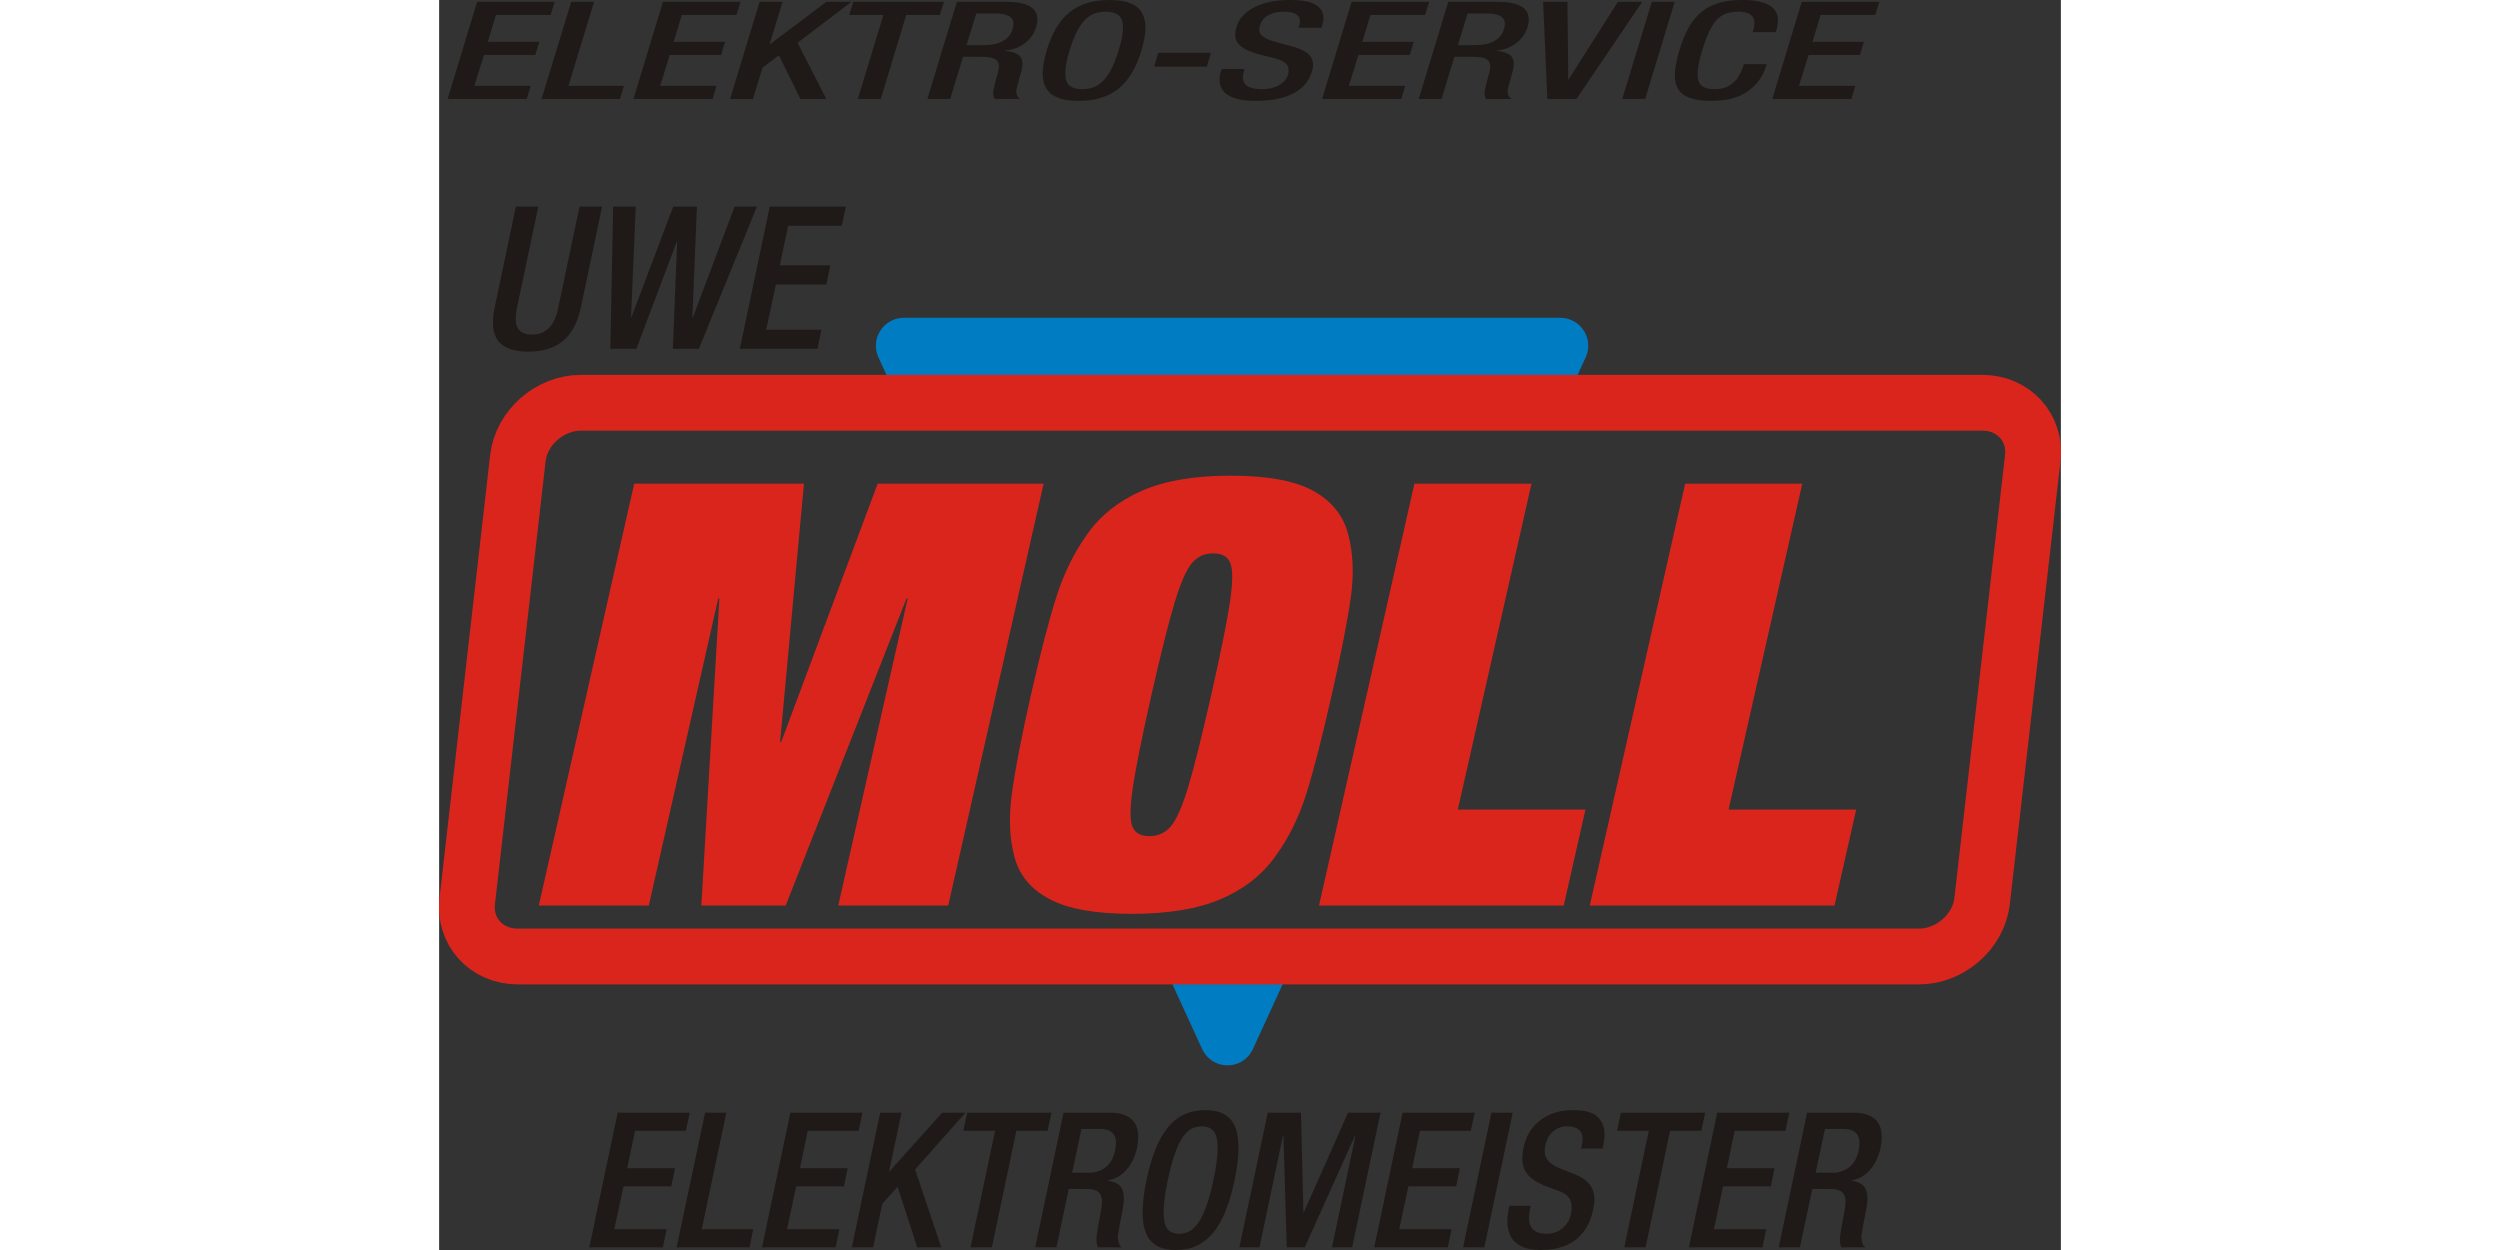
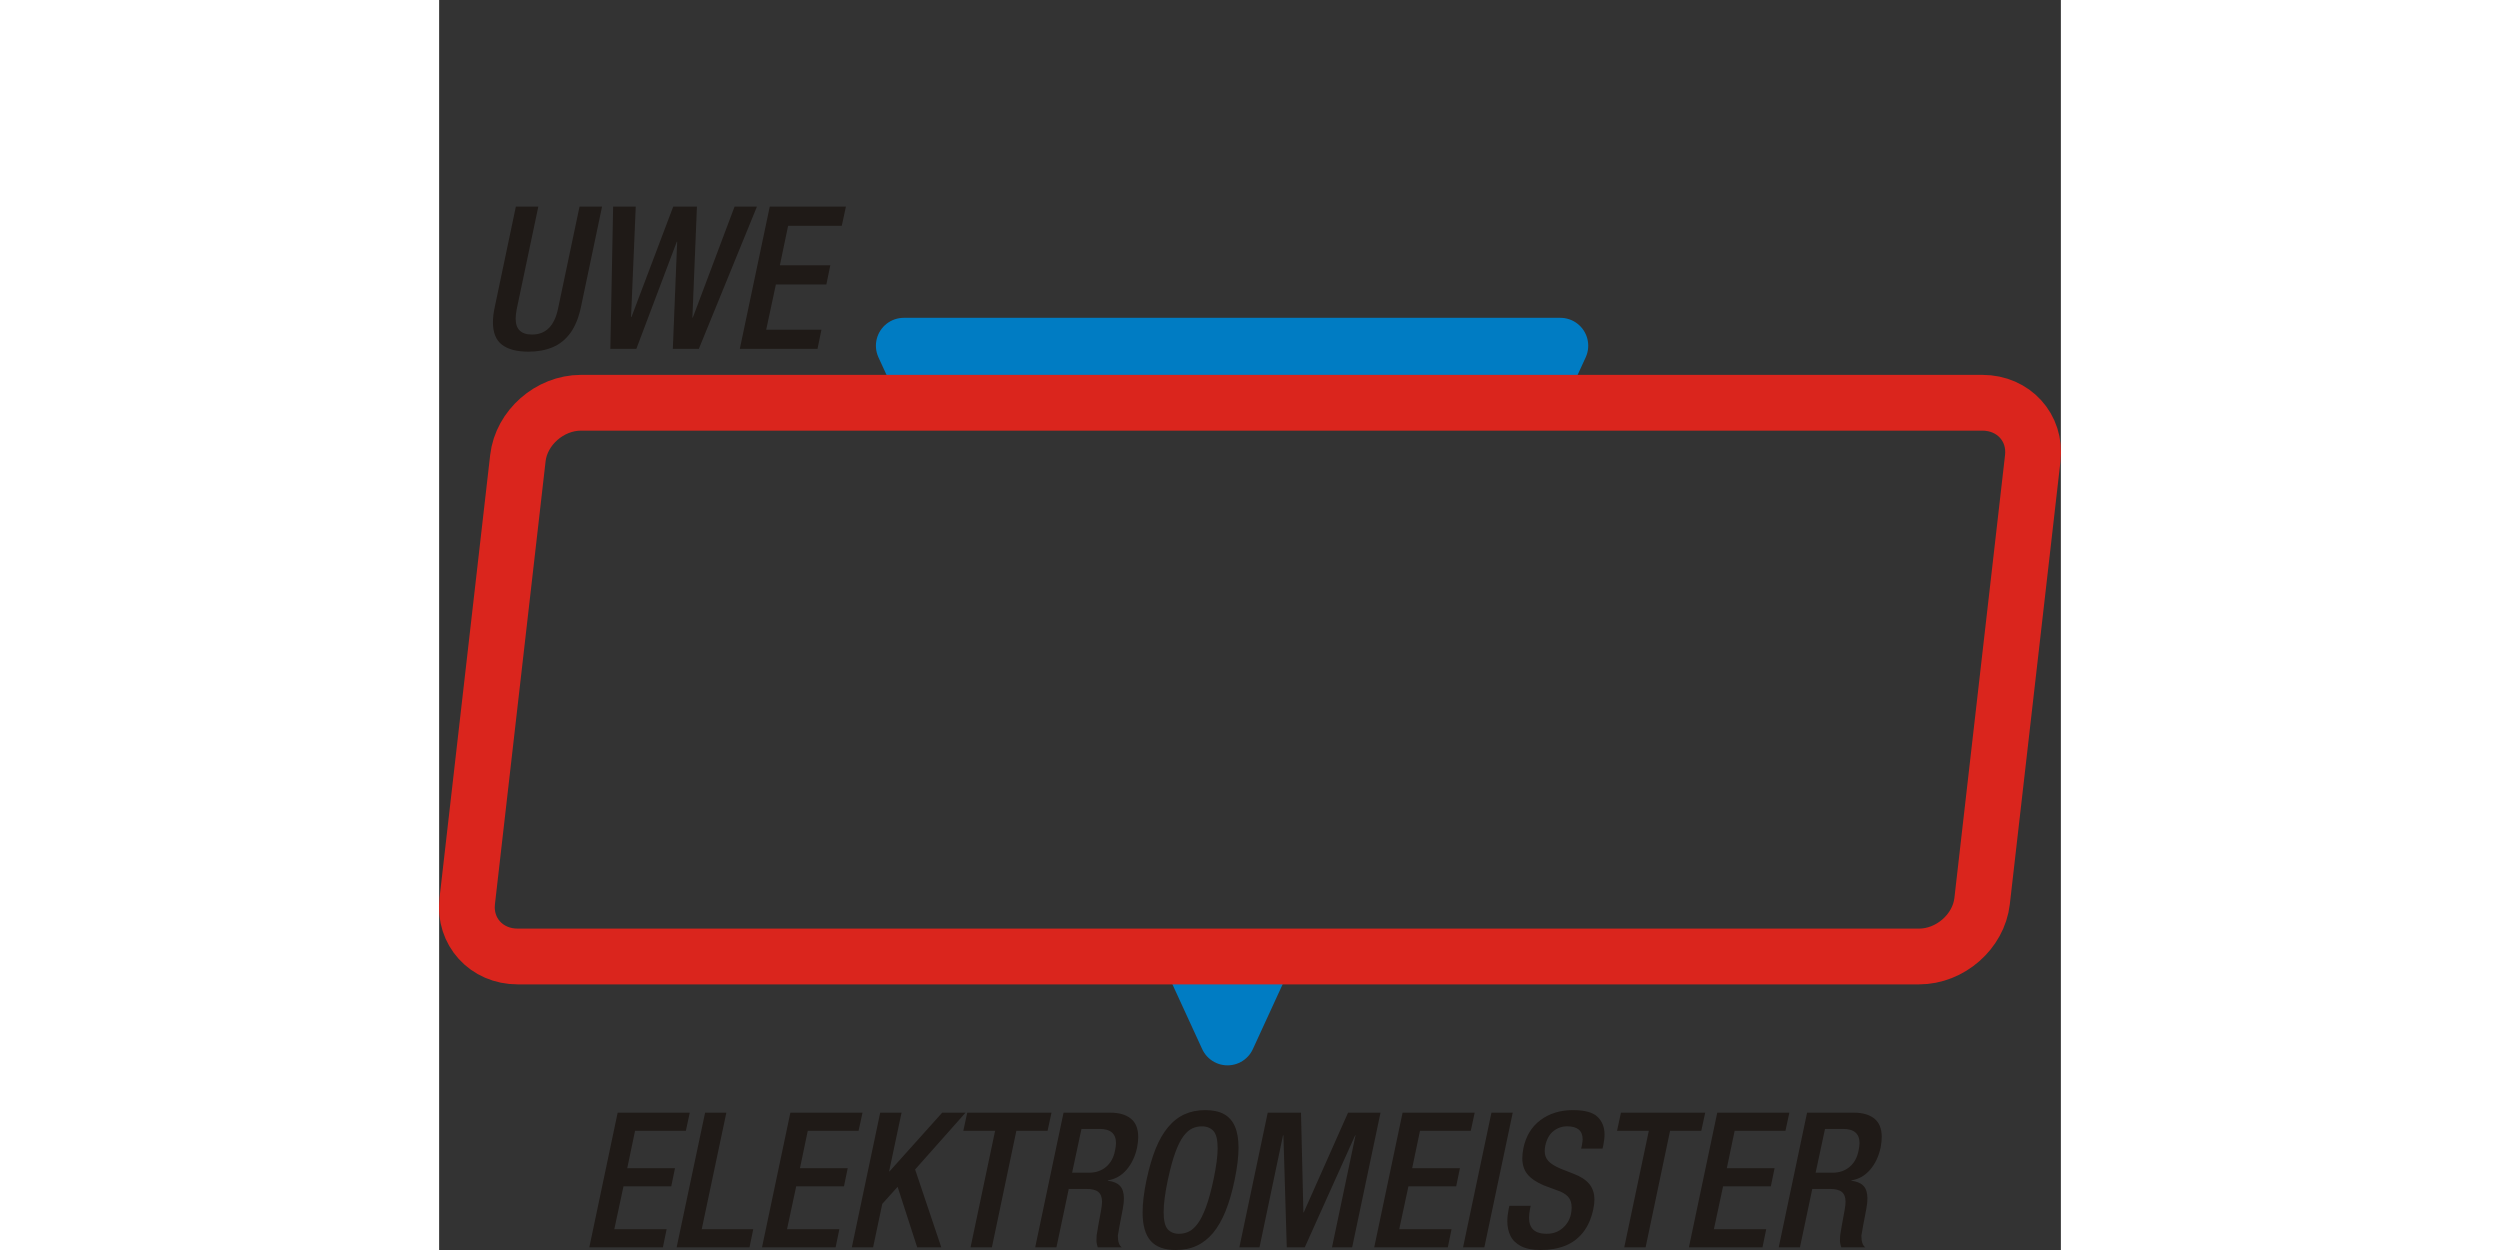
<svg xmlns="http://www.w3.org/2000/svg" xml:space="preserve" width="290px" height="145px" style="shape-rendering:geometricPrecision; text-rendering:geometricPrecision; image-rendering:optimizeQuality; fill-rule:evenodd; clip-rule:evenodd" viewBox="0 0 182.457 140.634">
  <rect x="0" y="0" width="182.457" height="140.634" fill="#333333" stroke="none" />
  <defs>
    <style type="text/css">
   
    .str0 {stroke:#007CC3;stroke-width:6.275;stroke-linejoin:round}
    .str1 {stroke:#DA251D;stroke-width:6.275;stroke-linejoin:round}
    .fil3 {fill:none}
    .fil1 {fill:#1F1A17}
    .fil2 {fill:#DA251D}
    .fil0 {fill:white}
   
  </style>
  </defs>
  <g id="Ebene_x0020_1">
    <g id="_293357008">
      <polygon id="_293367880" class="fil0 str0" points="123.429,44.803 126.144,38.895 89.211,38.895 52.278,38.895 54.992,44.803 " />
      <polygon id="_293363704" class="fil0 str0" points="88.7,116.722 92.228,109.042 85.171,109.042 " />
-       <path id="_293356360" class="fil1" d="M16.895 140.336l3.19 -15.152 8.113 0 -0.441 2.042 -5.715 0 -0.879 4.205 5.372 0 -0.42 2.042 -5.375 0 -1.033 4.822 5.887 0 -0.42 2.041 -8.278 0zm9.826 0l3.201 -15.152 2.392 0 -2.77 13.111 5.795 0 -0.42 2.041 -8.198 0zm9.605 0l3.19 -15.152 8.114 0 -0.441 2.042 -5.715 0 -0.879 4.205 5.372 0 -0.42 2.042 -5.375 0 -1.033 4.822 5.886 0 -0.42 2.041 -8.278 0zm10.106 0l3.19 -15.152 2.402 0 -1.397 6.597 0.053 0 5.918 -6.597 2.626 0 -5.673 6.391 2.945 8.761 -2.71 0 -2.203 -6.81 -1.727 1.919 -1.033 4.892 -2.392 0zm13.356 0l2.763 -13.11 -3.575 0 0.441 -2.042 9.479 0 -0.441 2.042 -3.513 0 -2.752 13.11 -2.402 0zm7.273 0l3.19 -15.152 5.291 0c0.959,0 1.716,0.221 2.273,0.662 0.557,0.441 0.837,1.135 0.837,2.076 0,0.336 -0.042,0.725 -0.122,1.17 -0.214,0.998 -0.606,1.835 -1.18,2.504 -0.574,0.669 -1.278,1.072 -2.115,1.201l0 0.042c0.609,0.074 1.065,0.266 1.362,0.578 0.298,0.312 0.445,0.788 0.445,1.432 0,0.315 -0.039,0.68 -0.115,1.096 -0.301,1.565 -0.494,2.588 -0.567,3.067 0,0.669 0.147,1.11 0.441,1.323l-2.703 0c-0.095,-0.287 -0.144,-0.546 -0.144,-0.78 0,-0.252 0.007,-0.441 0.021,-0.564 0.035,-0.238 0.098,-0.62 0.189,-1.142 0.095,-0.525 0.2,-1.096 0.315,-1.719 0.066,-0.392 0.102,-0.697 0.102,-0.924 0,-0.505 -0.14,-0.872 -0.417,-1.103 -0.276,-0.227 -0.732,-0.343 -1.369,-0.343l-1.957 0 -1.387 6.576 -2.388 0zm4.153 -8.4l1.915 0c0.76,0 1.394,-0.221 1.912,-0.658 0.515,-0.438 0.848,-1.043 0.998,-1.81 0.073,-0.336 0.112,-0.623 0.112,-0.865 0,-1.061 -0.616,-1.593 -1.852,-1.593l-2.031 0 -1.054 4.927zm11.664 8.698c-1.278,0 -2.22,-0.343 -2.826,-1.03 -0.606,-0.69 -0.907,-1.754 -0.907,-3.197 0,-1.026 0.147,-2.245 0.441,-3.652 0.294,-1.373 0.638,-2.549 1.03,-3.523 0.396,-0.977 0.865,-1.786 1.411,-2.438 0.546,-0.651 1.166,-1.128 1.852,-1.436 0.687,-0.308 1.464,-0.462 2.326,-0.462 0.854,0 1.555,0.151 2.101,0.452 0.546,0.301 0.956,0.763 1.226,1.39 0.27,0.627 0.406,1.418 0.406,2.374 0,1.026 -0.147,2.241 -0.441,3.642 -0.28,1.362 -0.624,2.535 -1.026,3.523 -0.403,0.991 -0.872,1.803 -1.405,2.444 -0.536,0.637 -1.145,1.117 -1.838,1.436 -0.69,0.319 -1.474,0.476 -2.35,0.476zm0.378 -1.825c0.385,0 0.746,-0.08 1.089,-0.245 0.344,-0.165 0.673,-0.459 0.991,-0.886 0.319,-0.424 0.627,-1.036 0.928,-1.838 0.301,-0.799 0.589,-1.849 0.862,-3.141 0.308,-1.454 0.462,-2.623 0.462,-3.512 0,-0.946 -0.154,-1.593 -0.466,-1.94 -0.311,-0.35 -0.753,-0.525 -1.32,-0.525 -0.389,0 -0.753,0.081 -1.089,0.241 -0.333,0.161 -0.658,0.448 -0.97,0.862 -0.308,0.417 -0.609,1.009 -0.896,1.779 -0.287,0.77 -0.571,1.8 -0.851,3.096 -0.322,1.513 -0.483,2.738 -0.483,3.677 0,0.931 0.15,1.569 0.455,1.916 0.305,0.346 0.736,0.518 1.289,0.518zm6.776 1.527l3.19 -15.152 3.744 0 0.27 11.223 0.038 0 4.987 -11.223 3.652 0 -3.19 15.152 -2.269 0 2.648 -12.61 -0.039 0 -5.673 12.61 -2.024 0 -0.378 -12.61 -0.042 0 -2.648 12.61 -2.266 0zm15.173 0l3.19 -15.152 8.114 0 -0.441 2.042 -5.715 0 -0.879 4.205 5.372 0 -0.42 2.042 -5.375 0 -1.033 4.822 5.886 0 -0.42 2.041 -8.278 0zm9.994 0l3.194 -15.152 2.395 0 -3.194 15.152 -2.395 0zm5.218 -4.678l2.392 0 -0.081 0.378c-0.07,0.399 -0.105,0.718 -0.105,0.966 0,1.205 0.658,1.807 1.971,1.807 0.725,0 1.331,-0.217 1.821,-0.648 0.49,-0.431 0.795,-0.952 0.921,-1.562 0.053,-0.238 0.08,-0.487 0.08,-0.75 0,-0.518 -0.14,-0.928 -0.417,-1.226 -0.276,-0.298 -0.693,-0.536 -1.247,-0.714l-1.51 -0.564c-0.826,-0.357 -1.428,-0.774 -1.81,-1.247 -0.378,-0.477 -0.567,-1.072 -0.567,-1.783 0,-0.343 0.042,-0.718 0.122,-1.131 0.28,-1.366 0.924,-2.424 1.926,-3.169 1.002,-0.746 2.22,-1.121 3.649,-1.121 1.331,0 2.255,0.256 2.773,0.763 0.522,0.511 0.781,1.166 0.781,1.965 0,0.378 -0.049,0.798 -0.144,1.264l-0.084 0.34 -2.406 0 0.081 -0.322c0.059,-0.336 0.091,-0.574 0.091,-0.718 0,-0.977 -0.582,-1.467 -1.744,-1.467 -0.567,0 -1.078,0.175 -1.533,0.529 -0.455,0.354 -0.767,0.907 -0.928,1.66 -0.042,0.203 -0.063,0.406 -0.063,0.606 0,0.445 0.14,0.816 0.417,1.114 0.276,0.297 0.725,0.581 1.348,0.847l1.488 0.585c0.795,0.301 1.384,0.686 1.765,1.152 0.382,0.469 0.574,1.05 0.574,1.751 0,0.353 -0.046,0.725 -0.133,1.106 -0.221,1.04 -0.602,1.901 -1.149,2.588 -0.546,0.686 -1.218,1.187 -2.017,1.502 -0.795,0.316 -1.716,0.473 -2.756,0.473 -0.914,0 -1.653,-0.144 -2.21,-0.434 -0.556,-0.29 -0.952,-0.679 -1.183,-1.162 -0.235,-0.487 -0.35,-1.033 -0.35,-1.639 0,-0.431 0.053,-0.893 0.154,-1.383l0.081 -0.357zm12.918 4.678l2.763 -13.11 -3.576 0 0.441 -2.042 9.479 0 -0.441 2.042 -3.512 0 -2.752 13.11 -2.402 0zm7.273 0l3.19 -15.152 8.113 0 -0.441 2.042 -5.715 0 -0.879 4.205 5.372 0 -0.42 2.042 -5.375 0 -1.033 4.822 5.886 0 -0.42 2.041 -8.278 0zm10.106 0l3.19 -15.152 5.291 0c0.959,0 1.716,0.221 2.273,0.662 0.557,0.441 0.837,1.135 0.837,2.076 0,0.336 -0.042,0.725 -0.122,1.17 -0.214,0.998 -0.606,1.835 -1.18,2.504 -0.574,0.669 -1.278,1.072 -2.115,1.201l0 0.042c0.609,0.074 1.064,0.266 1.362,0.578 0.298,0.312 0.445,0.788 0.445,1.432 0,0.315 -0.039,0.68 -0.115,1.096 -0.301,1.565 -0.494,2.588 -0.567,3.067 0,0.669 0.147,1.11 0.441,1.323l-2.704 0c-0.095,-0.287 -0.144,-0.546 -0.144,-0.78 0,-0.252 0.007,-0.441 0.021,-0.564 0.035,-0.238 0.098,-0.62 0.189,-1.142 0.095,-0.525 0.2,-1.096 0.315,-1.719 0.067,-0.392 0.102,-0.697 0.102,-0.924 0,-0.505 -0.14,-0.872 -0.417,-1.103 -0.276,-0.227 -0.732,-0.343 -1.369,-0.343l-1.957 0 -1.387 6.576 -2.388 0zm4.153 -8.4l1.915 0c0.76,0 1.394,-0.221 1.912,-0.658 0.515,-0.438 0.848,-1.043 0.998,-1.81 0.074,-0.336 0.112,-0.623 0.112,-0.865 0,-1.061 -0.616,-1.593 -1.852,-1.593l-2.031 0 -1.054 4.927z" />
-       <path id="_293361472" class="fil2" d="M11.214 101.881l10.734 -47.465 19.098 0 -2.685 29.047 0.131 0 10.847 -29.047 18.671 0 -10.734 47.465 -12.374 0 7.811 -34.543 -0.131 0 -13.592 34.543 -9.489 0 2.03 -34.543 -0.132 0 -7.811 34.543 -12.374 0zm75.659 -23.727c1.077,-4.761 1.775,-8.239 2.102,-10.41 0.316,-2.172 0.339,-3.631 0.047,-4.377 -0.284,-0.735 -0.923,-1.108 -1.932,-1.108 -0.987,0 -1.782,0.362 -2.398,1.097 -0.624,0.724 -1.269,2.216 -1.951,4.454 -0.671,2.238 -1.537,5.682 -2.592,10.344 -1.057,4.673 -1.751,8.128 -2.092,10.366 -0.331,2.238 -0.361,3.73 -0.064,4.454 0.283,0.735 0.914,1.097 1.902,1.097 1.009,0 1.818,-0.373 2.434,-1.108 0.629,-0.746 1.266,-2.205 1.933,-4.377 0.655,-2.172 1.532,-5.66 2.611,-10.432zm-20.278 -0.022c1.067,-4.717 2.019,-8.391 2.866,-11.024 0.837,-2.633 2.007,-4.991 3.495,-7.065 1.481,-2.084 3.521,-3.686 6.105,-4.826 2.57,-1.13 5.913,-1.7 10.005,-1.7 4.113,0 7.21,0.57 9.268,1.7 2.068,1.141 3.39,2.764 3.94,4.892 0.563,2.117 0.666,4.475 0.3,7.064 -0.355,2.589 -1.071,6.242 -2.138,10.959 -1.091,4.826 -2.039,8.534 -2.863,11.156 -0.81,2.611 -1.979,4.97 -3.495,7.065 -1.507,2.107 -3.559,3.708 -6.144,4.805 -2.587,1.108 -5.925,1.657 -10.017,1.657 -4.069,0 -7.149,-0.549 -9.234,-1.657 -2.088,-1.097 -3.409,-2.677 -3.952,-4.739 -0.556,-2.051 -0.659,-4.409 -0.298,-7.075 0.348,-2.655 1.071,-6.385 2.162,-11.211zm32.398 23.749l10.734 -47.465 13.174 0 -8.293 36.671 14.359 0 -2.441 10.794 -27.534 0zm30.462 0l10.734 -47.465 13.175 0 -8.293 36.671 14.359 0 -2.441 10.794 -27.534 0z" />
+       <path id="_293356360" class="fil1" d="M16.895 140.336l3.19 -15.152 8.113 0 -0.441 2.042 -5.715 0 -0.879 4.205 5.372 0 -0.42 2.042 -5.375 0 -1.033 4.822 5.887 0 -0.42 2.041 -8.278 0zm9.826 0l3.201 -15.152 2.392 0 -2.77 13.111 5.795 0 -0.42 2.041 -8.198 0zm9.605 0l3.19 -15.152 8.114 0 -0.441 2.042 -5.715 0 -0.879 4.205 5.372 0 -0.42 2.042 -5.375 0 -1.033 4.822 5.886 0 -0.42 2.041 -8.278 0zm10.106 0l3.19 -15.152 2.402 0 -1.397 6.597 0.053 0 5.918 -6.597 2.626 0 -5.673 6.391 2.945 8.761 -2.71 0 -2.203 -6.81 -1.727 1.919 -1.033 4.892 -2.392 0zm13.356 0l2.763 -13.11 -3.575 0 0.441 -2.042 9.479 0 -0.441 2.042 -3.513 0 -2.752 13.11 -2.402 0zm7.273 0l3.19 -15.152 5.291 0c0.959,0 1.716,0.221 2.273,0.662 0.557,0.441 0.837,1.135 0.837,2.076 0,0.336 -0.042,0.725 -0.122,1.17 -0.214,0.998 -0.606,1.835 -1.18,2.504 -0.574,0.669 -1.278,1.072 -2.115,1.201l0 0.042c0.609,0.074 1.065,0.266 1.362,0.578 0.298,0.312 0.445,0.788 0.445,1.432 0,0.315 -0.039,0.68 -0.115,1.096 -0.301,1.565 -0.494,2.588 -0.567,3.067 0,0.669 0.147,1.11 0.441,1.323l-2.703 0c-0.095,-0.287 -0.144,-0.546 -0.144,-0.78 0,-0.252 0.007,-0.441 0.021,-0.564 0.035,-0.238 0.098,-0.62 0.189,-1.142 0.095,-0.525 0.2,-1.096 0.315,-1.719 0.066,-0.392 0.102,-0.697 0.102,-0.924 0,-0.505 -0.14,-0.872 -0.417,-1.103 -0.276,-0.227 -0.732,-0.343 -1.369,-0.343l-1.957 0 -1.387 6.576 -2.388 0zm4.153 -8.4l1.915 0c0.76,0 1.394,-0.221 1.912,-0.658 0.515,-0.438 0.848,-1.043 0.998,-1.81 0.073,-0.336 0.112,-0.623 0.112,-0.865 0,-1.061 -0.616,-1.593 -1.852,-1.593l-2.031 0 -1.054 4.927zm11.664 8.698c-1.278,0 -2.22,-0.343 -2.826,-1.03 -0.606,-0.69 -0.907,-1.754 -0.907,-3.197 0,-1.026 0.147,-2.245 0.441,-3.652 0.294,-1.373 0.638,-2.549 1.03,-3.523 0.396,-0.977 0.865,-1.786 1.411,-2.438 0.546,-0.651 1.166,-1.128 1.852,-1.436 0.687,-0.308 1.464,-0.462 2.326,-0.462 0.854,0 1.555,0.151 2.101,0.452 0.546,0.301 0.956,0.763 1.226,1.39 0.27,0.627 0.406,1.418 0.406,2.374 0,1.026 -0.147,2.241 -0.441,3.642 -0.28,1.362 -0.624,2.535 -1.026,3.523 -0.403,0.991 -0.872,1.803 -1.405,2.444 -0.536,0.637 -1.145,1.117 -1.838,1.436 -0.69,0.319 -1.474,0.476 -2.35,0.476zm0.378 -1.825c0.385,0 0.746,-0.08 1.089,-0.245 0.344,-0.165 0.673,-0.459 0.991,-0.886 0.319,-0.424 0.627,-1.036 0.928,-1.838 0.301,-0.799 0.589,-1.849 0.862,-3.141 0.308,-1.454 0.462,-2.623 0.462,-3.512 0,-0.946 -0.154,-1.593 -0.466,-1.94 -0.311,-0.35 -0.753,-0.525 -1.32,-0.525 -0.389,0 -0.753,0.081 -1.089,0.241 -0.333,0.161 -0.658,0.448 -0.97,0.862 -0.308,0.417 -0.609,1.009 -0.896,1.779 -0.287,0.77 -0.571,1.8 -0.851,3.096 -0.322,1.513 -0.483,2.738 -0.483,3.677 0,0.931 0.15,1.569 0.455,1.916 0.305,0.346 0.736,0.518 1.289,0.518zm6.776 1.527l3.19 -15.152 3.744 0 0.27 11.223 0.038 0 4.987 -11.223 3.652 0 -3.19 15.152 -2.269 0 2.648 -12.61 -0.039 0 -5.673 12.61 -2.024 0 -0.378 -12.61 -0.042 0 -2.648 12.61 -2.266 0m15.173 0l3.19 -15.152 8.114 0 -0.441 2.042 -5.715 0 -0.879 4.205 5.372 0 -0.42 2.042 -5.375 0 -1.033 4.822 5.886 0 -0.42 2.041 -8.278 0zm9.994 0l3.194 -15.152 2.395 0 -3.194 15.152 -2.395 0zm5.218 -4.678l2.392 0 -0.081 0.378c-0.07,0.399 -0.105,0.718 -0.105,0.966 0,1.205 0.658,1.807 1.971,1.807 0.725,0 1.331,-0.217 1.821,-0.648 0.49,-0.431 0.795,-0.952 0.921,-1.562 0.053,-0.238 0.08,-0.487 0.08,-0.75 0,-0.518 -0.14,-0.928 -0.417,-1.226 -0.276,-0.298 -0.693,-0.536 -1.247,-0.714l-1.51 -0.564c-0.826,-0.357 -1.428,-0.774 -1.81,-1.247 -0.378,-0.477 -0.567,-1.072 -0.567,-1.783 0,-0.343 0.042,-0.718 0.122,-1.131 0.28,-1.366 0.924,-2.424 1.926,-3.169 1.002,-0.746 2.22,-1.121 3.649,-1.121 1.331,0 2.255,0.256 2.773,0.763 0.522,0.511 0.781,1.166 0.781,1.965 0,0.378 -0.049,0.798 -0.144,1.264l-0.084 0.34 -2.406 0 0.081 -0.322c0.059,-0.336 0.091,-0.574 0.091,-0.718 0,-0.977 -0.582,-1.467 -1.744,-1.467 -0.567,0 -1.078,0.175 -1.533,0.529 -0.455,0.354 -0.767,0.907 -0.928,1.66 -0.042,0.203 -0.063,0.406 -0.063,0.606 0,0.445 0.14,0.816 0.417,1.114 0.276,0.297 0.725,0.581 1.348,0.847l1.488 0.585c0.795,0.301 1.384,0.686 1.765,1.152 0.382,0.469 0.574,1.05 0.574,1.751 0,0.353 -0.046,0.725 -0.133,1.106 -0.221,1.04 -0.602,1.901 -1.149,2.588 -0.546,0.686 -1.218,1.187 -2.017,1.502 -0.795,0.316 -1.716,0.473 -2.756,0.473 -0.914,0 -1.653,-0.144 -2.21,-0.434 -0.556,-0.29 -0.952,-0.679 -1.183,-1.162 -0.235,-0.487 -0.35,-1.033 -0.35,-1.639 0,-0.431 0.053,-0.893 0.154,-1.383l0.081 -0.357zm12.918 4.678l2.763 -13.11 -3.576 0 0.441 -2.042 9.479 0 -0.441 2.042 -3.512 0 -2.752 13.11 -2.402 0zm7.273 0l3.19 -15.152 8.113 0 -0.441 2.042 -5.715 0 -0.879 4.205 5.372 0 -0.42 2.042 -5.375 0 -1.033 4.822 5.886 0 -0.42 2.041 -8.278 0zm10.106 0l3.19 -15.152 5.291 0c0.959,0 1.716,0.221 2.273,0.662 0.557,0.441 0.837,1.135 0.837,2.076 0,0.336 -0.042,0.725 -0.122,1.17 -0.214,0.998 -0.606,1.835 -1.18,2.504 -0.574,0.669 -1.278,1.072 -2.115,1.201l0 0.042c0.609,0.074 1.064,0.266 1.362,0.578 0.298,0.312 0.445,0.788 0.445,1.432 0,0.315 -0.039,0.68 -0.115,1.096 -0.301,1.565 -0.494,2.588 -0.567,3.067 0,0.669 0.147,1.11 0.441,1.323l-2.704 0c-0.095,-0.287 -0.144,-0.546 -0.144,-0.78 0,-0.252 0.007,-0.441 0.021,-0.564 0.035,-0.238 0.098,-0.62 0.189,-1.142 0.095,-0.525 0.2,-1.096 0.315,-1.719 0.067,-0.392 0.102,-0.697 0.102,-0.924 0,-0.505 -0.14,-0.872 -0.417,-1.103 -0.276,-0.227 -0.732,-0.343 -1.369,-0.343l-1.957 0 -1.387 6.576 -2.388 0zm4.153 -8.4l1.915 0c0.76,0 1.394,-0.221 1.912,-0.658 0.515,-0.438 0.848,-1.043 0.998,-1.81 0.074,-0.336 0.112,-0.623 0.112,-0.865 0,-1.061 -0.616,-1.593 -1.852,-1.593l-2.031 0 -1.054 4.927z" />
      <path id="_293357848" class="fil3 str1" d="M15.958 45.313l157.664 0c3.512,0 6.065,2.803 5.673,6.23l-5.699 49.839c-0.392,3.426 -3.586,6.23 -7.098,6.23l-157.664 0c-3.512,0 -6.065,-2.804 -5.673,-6.23l5.699 -49.839c0.392,-3.426 3.586,-6.23 7.098,-6.23z" />
      <path id="_293367016" class="fil1" d="M8.632 23.247l2.526 0 -2.419 11.485c-0.085,0.421 -0.13,0.791 -0.13,1.117 0,1.195 0.614,1.79 1.842,1.79 1.546,0 2.522,-0.969 2.926,-2.907l2.419 -11.485 2.534 0 -2.371 11.281c-0.255,1.206 -0.651,2.182 -1.187,2.926 -0.54,0.743 -1.206,1.28 -2.001,1.613 -0.792,0.333 -1.701,0.499 -2.719,0.499 -1.306,0 -2.301,-0.259 -2.981,-0.78 -0.677,-0.522 -1.017,-1.361 -1.017,-2.526 0,-0.533 0.07,-1.11 0.207,-1.731l2.371 -11.281zm10.63 16.004l0.315 -16.004 2.544 0 -0.529 12.428 0.044 0 4.701 -12.428 2.667 0 -0.511 12.495 0.044 0 4.701 -12.495 2.516 0 -6.536 16.004 -2.926 0 0.488 -12.05 -0.044 0 -4.549 12.05 -2.926 0zm14.566 0l3.369 -16.004 8.57 0 -0.466 2.156 -6.037 0 -0.928 4.442 5.674 0 -0.444 2.156 -5.678 0 -1.091 5.093 6.217 0 -0.444 2.156 -8.744 0z" />
    </g>
-     <path class="fil1" d="M0.953 11.134l3.321 -10.927 8.73 0 -0.46 1.472 -6.149 0 -0.915 3.033 5.78 0 -0.437 1.472 -5.783 0 -1.076 3.477 6.334 0 -0.437 1.472 -8.907 0zm10.572 0l3.333 -10.927 2.573 0 -2.884 9.455 6.235 0 -0.437 1.472 -8.82 0zm10.335 0l3.321 -10.927 8.73 0 -0.46 1.472 -6.149 0 -0.915 3.033 5.78 0 -0.437 1.472 -5.784 0 -1.076 3.477 6.334 0 -0.437 1.472 -8.907 0zm10.874 0l3.321 -10.927 2.585 0 -1.455 4.758 0.056 0 6.319 -4.758 2.826 0 -6.057 4.609 3.233 6.318 -2.916 0 -2.42 -4.911 -1.843 1.384 -1.076 3.528 -2.573 0zm14.37 0l2.877 -9.455 -3.847 0 0.46 -1.472 10.2 0 -0.46 1.472 -3.779 0 -2.865 9.455 -2.585 0zm7.826 0l3.321 -10.927 5.693 0c1.033,0 1.848,0.159 2.45,0.477 0.602,0.318 0.909,0.818 0.916,1.498 0.003,0.243 -0.04,0.523 -0.123,0.843 -0.222,0.72 -0.638,1.323 -1.251,1.806 -0.613,0.482 -1.367,0.772 -2.267,0.866l0 0.031c0.656,0.053 1.147,0.192 1.47,0.417 0.323,0.225 0.484,0.568 0.489,1.033 0.002,0.227 -0.037,0.49 -0.117,0.79 -0.312,1.129 -0.512,1.866 -0.588,2.212 0.005,0.482 0.166,0.801 0.484,0.954l-2.909 0c-0.104,-0.207 -0.158,-0.394 -0.16,-0.563 -0.002,-0.181 0.005,-0.318 0.019,-0.407 0.036,-0.171 0.101,-0.447 0.195,-0.823 0.098,-0.379 0.207,-0.79 0.327,-1.24 0.069,-0.283 0.104,-0.503 0.102,-0.667 -0.003,-0.363 -0.157,-0.629 -0.456,-0.795 -0.299,-0.164 -0.79,-0.248 -1.476,-0.248l-2.106 0 -1.444 4.742 -2.57 0zm4.407 -6.058l2.061 0c0.818,0 1.498,-0.159 2.052,-0.475 0.551,-0.316 0.904,-0.752 1.06,-1.305 0.077,-0.243 0.116,-0.45 0.114,-0.624 -0.008,-0.765 -0.675,-1.149 -2.005,-1.149l-2.185 0 -1.098 3.553zm12.614 6.273c-1.375,0 -2.391,-0.247 -3.048,-0.742 -0.657,-0.497 -0.989,-1.265 -0.999,-2.305 -0.007,-0.74 0.142,-1.619 0.448,-2.634 0.307,-0.99 0.667,-1.838 1.082,-2.54 0.419,-0.705 0.918,-1.288 1.501,-1.758 0.583,-0.47 1.246,-0.813 1.983,-1.035 0.736,-0.222 1.571,-0.333 2.498,-0.333 0.919,0 1.674,0.109 2.264,0.326 0.59,0.217 1.034,0.55 1.329,1.002 0.295,0.452 0.448,1.023 0.455,1.712 0.008,0.74 -0.142,1.616 -0.448,2.626 -0.292,0.982 -0.652,1.829 -1.078,2.54 -0.426,0.715 -0.925,1.301 -1.493,1.763 -0.572,0.46 -1.224,0.806 -1.968,1.035 -0.74,0.23 -1.583,0.343 -2.525,0.343zm0.394 -1.316c0.414,0 0.802,-0.058 1.17,-0.176 0.368,-0.119 0.72,-0.331 1.06,-0.639 0.34,-0.305 0.667,-0.747 0.985,-1.326 0.318,-0.576 0.619,-1.333 0.904,-2.265 0.321,-1.048 0.478,-1.891 0.472,-2.533 -0.007,-0.682 -0.178,-1.149 -0.516,-1.399 -0.338,-0.253 -0.814,-0.379 -1.424,-0.379 -0.418,0 -0.809,0.058 -1.17,0.174 -0.357,0.116 -0.705,0.323 -1.037,0.621 -0.329,0.3 -0.648,0.727 -0.952,1.283 -0.304,0.555 -0.601,1.298 -0.893,2.232 -0.336,1.091 -0.5,1.975 -0.493,2.652 0.007,0.672 0.173,1.131 0.504,1.381 0.33,0.25 0.795,0.373 1.39,0.373zm8.101 -2.533l0.459 -1.561 5.927 0 -0.459 1.561 -5.927 0zm7.595 0.26l2.573 0 -0.084 0.273c-0.072,0.288 -0.108,0.518 -0.106,0.697 0.009,0.869 0.722,1.303 2.134,1.303 0.78,0 1.43,-0.156 1.954,-0.467 0.524,-0.311 0.848,-0.687 0.98,-1.126 0.055,-0.172 0.083,-0.351 0.081,-0.54 -0.004,-0.374 -0.158,-0.669 -0.457,-0.884 -0.3,-0.215 -0.75,-0.386 -1.347,-0.515l-1.628 -0.407c-0.892,-0.258 -1.543,-0.558 -1.957,-0.899 -0.41,-0.343 -0.618,-0.773 -0.623,-1.285 -0.003,-0.248 0.04,-0.518 0.124,-0.816 0.291,-0.985 0.977,-1.747 2.049,-2.285 1.072,-0.538 2.38,-0.808 3.918,-0.808 1.432,0 2.429,0.185 2.99,0.551 0.565,0.368 0.849,0.841 0.855,1.416 0.003,0.273 -0.047,0.576 -0.145,0.912l-0.088 0.245 -2.588 0 0.085 -0.232c0.061,-0.242 0.093,-0.414 0.093,-0.517 -0.007,-0.705 -0.636,-1.058 -1.887,-1.058 -0.611,0 -1.159,0.126 -1.646,0.381 -0.487,0.255 -0.819,0.654 -0.986,1.197 -0.044,0.146 -0.065,0.293 -0.064,0.437 0.003,0.321 0.157,0.589 0.456,0.803 0.3,0.215 0.784,0.419 1.457,0.611l1.606 0.422c0.857,0.217 1.493,0.495 1.907,0.831 0.414,0.338 0.626,0.757 0.631,1.262 0.003,0.255 -0.044,0.523 -0.135,0.798 -0.23,0.75 -0.634,1.371 -1.217,1.866 -0.583,0.495 -1.302,0.856 -2.159,1.083 -0.853,0.227 -1.843,0.341 -2.962,0.341 -0.983,0 -1.779,-0.103 -2.38,-0.313 -0.601,-0.209 -1.03,-0.49 -1.282,-0.838 -0.256,-0.351 -0.385,-0.745 -0.389,-1.182 -0.003,-0.31 0.05,-0.644 0.156,-0.997l0.084 -0.258zm11.296 3.374l3.322 -10.927 8.73 0 -0.46 1.472 -6.149 0 -0.915 3.033 5.78 0 -0.437 1.472 -5.784 0 -1.076 3.477 6.334 0 -0.437 1.472 -8.907 0zm10.874 0l3.321 -10.927 5.693 0c1.033,0 1.848,0.159 2.45,0.477 0.602,0.318 0.909,0.818 0.916,1.498 0.003,0.243 -0.04,0.523 -0.123,0.843 -0.222,0.72 -0.638,1.323 -1.252,1.806 -0.613,0.482 -1.367,0.772 -2.267,0.866l0 0.031c0.656,0.053 1.147,0.192 1.47,0.417 0.322,0.225 0.484,0.568 0.489,1.033 0.002,0.227 -0.037,0.49 -0.117,0.79 -0.312,1.129 -0.512,1.866 -0.588,2.212 0.005,0.482 0.166,0.801 0.484,0.954l-2.909 0c-0.104,-0.207 -0.158,-0.394 -0.16,-0.563 -0.002,-0.181 0.004,-0.318 0.019,-0.407 0.036,-0.171 0.101,-0.447 0.195,-0.823 0.098,-0.379 0.207,-0.79 0.327,-1.24 0.069,-0.283 0.104,-0.503 0.102,-0.667 -0.003,-0.363 -0.157,-0.629 -0.456,-0.795 -0.299,-0.164 -0.79,-0.248 -1.476,-0.248l-2.106 0 -1.444 4.742 -2.57 0zm4.407 -6.058l2.061 0c0.818,0 1.498,-0.159 2.052,-0.475 0.551,-0.316 0.904,-0.752 1.06,-1.305 0.076,-0.243 0.116,-0.45 0.114,-0.624 -0.008,-0.765 -0.675,-1.149 -2.005,-1.149l-2.185 0 -1.098 3.553zm10.065 6.058l-0.477 -10.927 2.739 0 0.089 8.73 0.041 0 5.54 -8.73 2.739 0 -7.394 10.927 -3.278 0zm8.425 0l3.325 -10.927 2.577 0 -3.325 10.927 -2.577 0zm13.667 -3.917l2.577 0 -0.066 0.237c-0.328,1.108 -0.993,2.035 -2.002,2.778 -1.006,0.745 -2.393,1.116 -4.152,1.116 -1.428,0 -2.466,-0.227 -3.119,-0.682 -0.653,-0.452 -0.984,-1.169 -0.994,-2.152 -0.007,-0.719 0.164,-1.669 0.514,-2.848 0.306,-1.005 0.655,-1.859 1.044,-2.561 0.392,-0.699 0.861,-1.28 1.414,-1.74 0.549,-0.462 1.205,-0.806 1.968,-1.03 0.759,-0.225 1.647,-0.336 2.664,-0.336 2.649,0 3.983,0.753 3.998,2.258 0.004,0.399 -0.06,0.788 -0.188,1.169l-0.066 0.192 -2.592 0 0.066 -0.177c0.091,-0.263 0.137,-0.54 0.134,-0.838 -0.008,-0.858 -0.608,-1.288 -1.803,-1.288 -0.66,0 -1.227,0.116 -1.696,0.351 -0.469,0.235 -0.89,0.659 -1.261,1.27 -0.374,0.614 -0.738,1.51 -1.095,2.689 -0.361,1.174 -0.54,2.099 -0.533,2.77 0.006,0.606 0.169,1.03 0.484,1.273 0.315,0.243 0.799,0.363 1.454,0.363 0.663,0 1.212,-0.136 1.65,-0.411 0.438,-0.273 0.774,-0.601 1,-0.985 0.23,-0.381 0.414,-0.79 0.556,-1.225l0.043 -0.195zm3.209 3.917l3.321 -10.927 8.73 0 -0.46 1.472 -6.149 0 -0.915 3.033 5.78 0 -0.437 1.472 -5.784 0 -1.076 3.477 6.334 0 -0.437 1.472 -8.907 0z" />
  </g>
</svg>